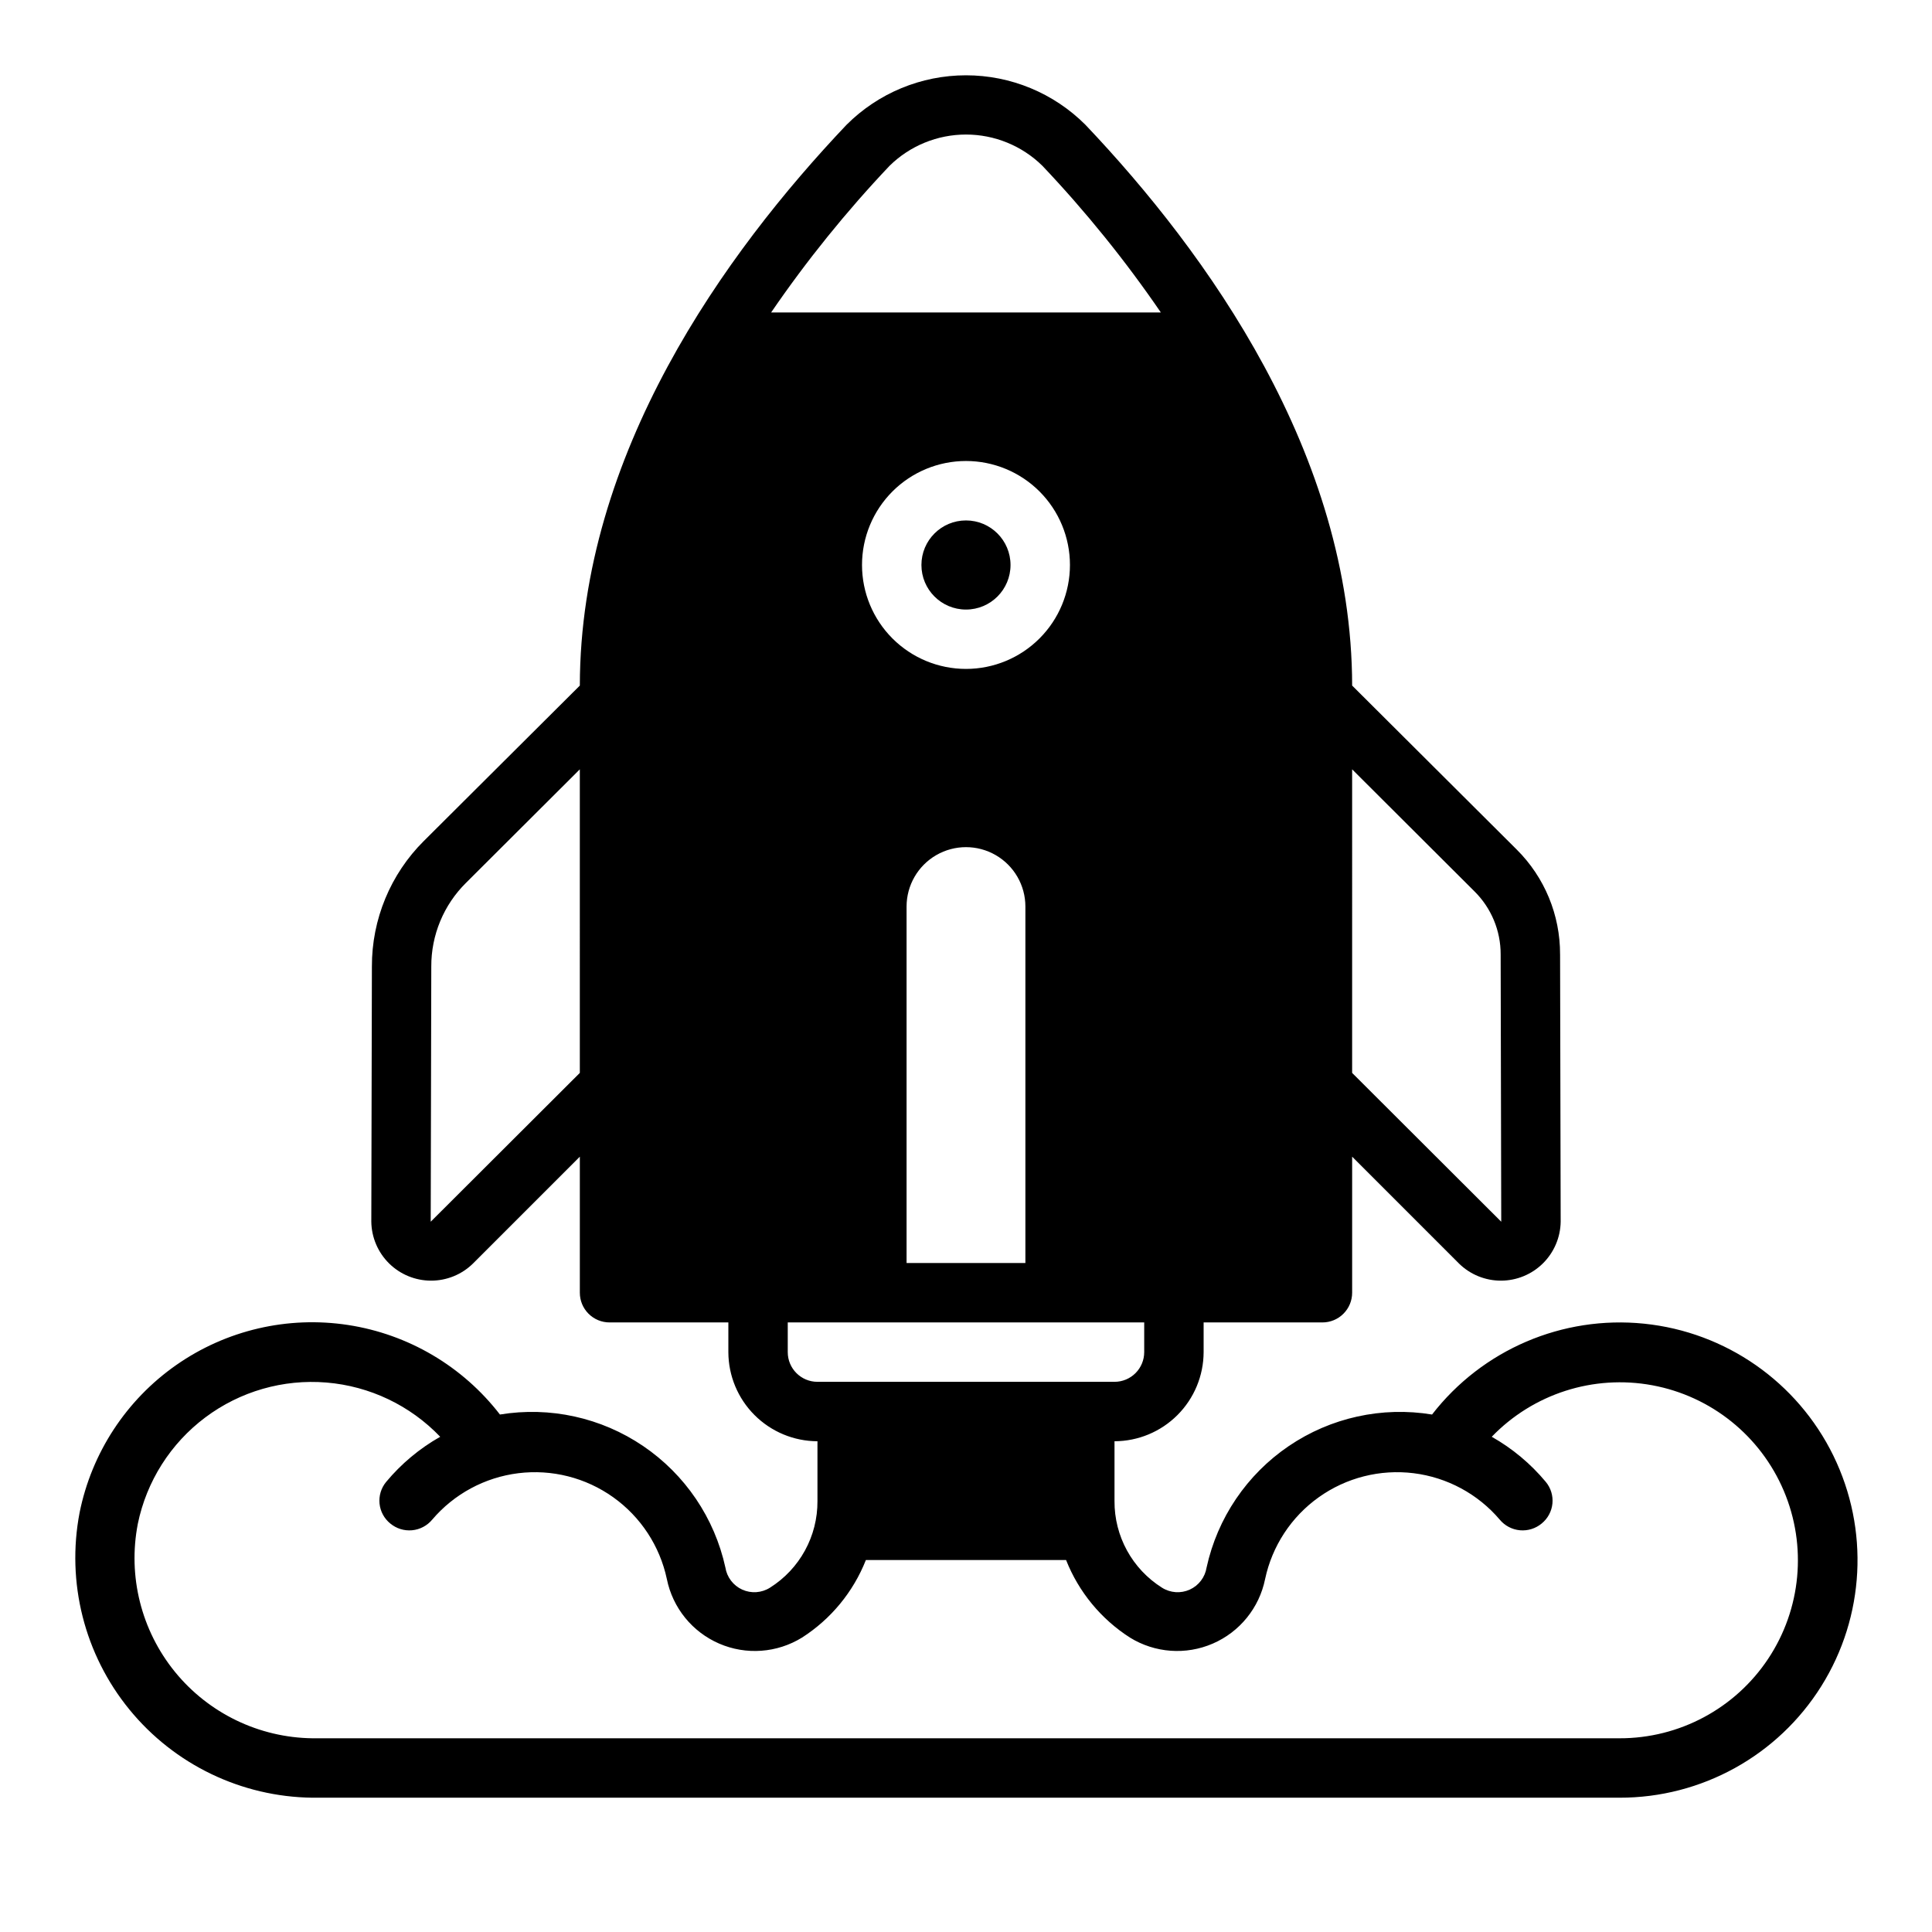
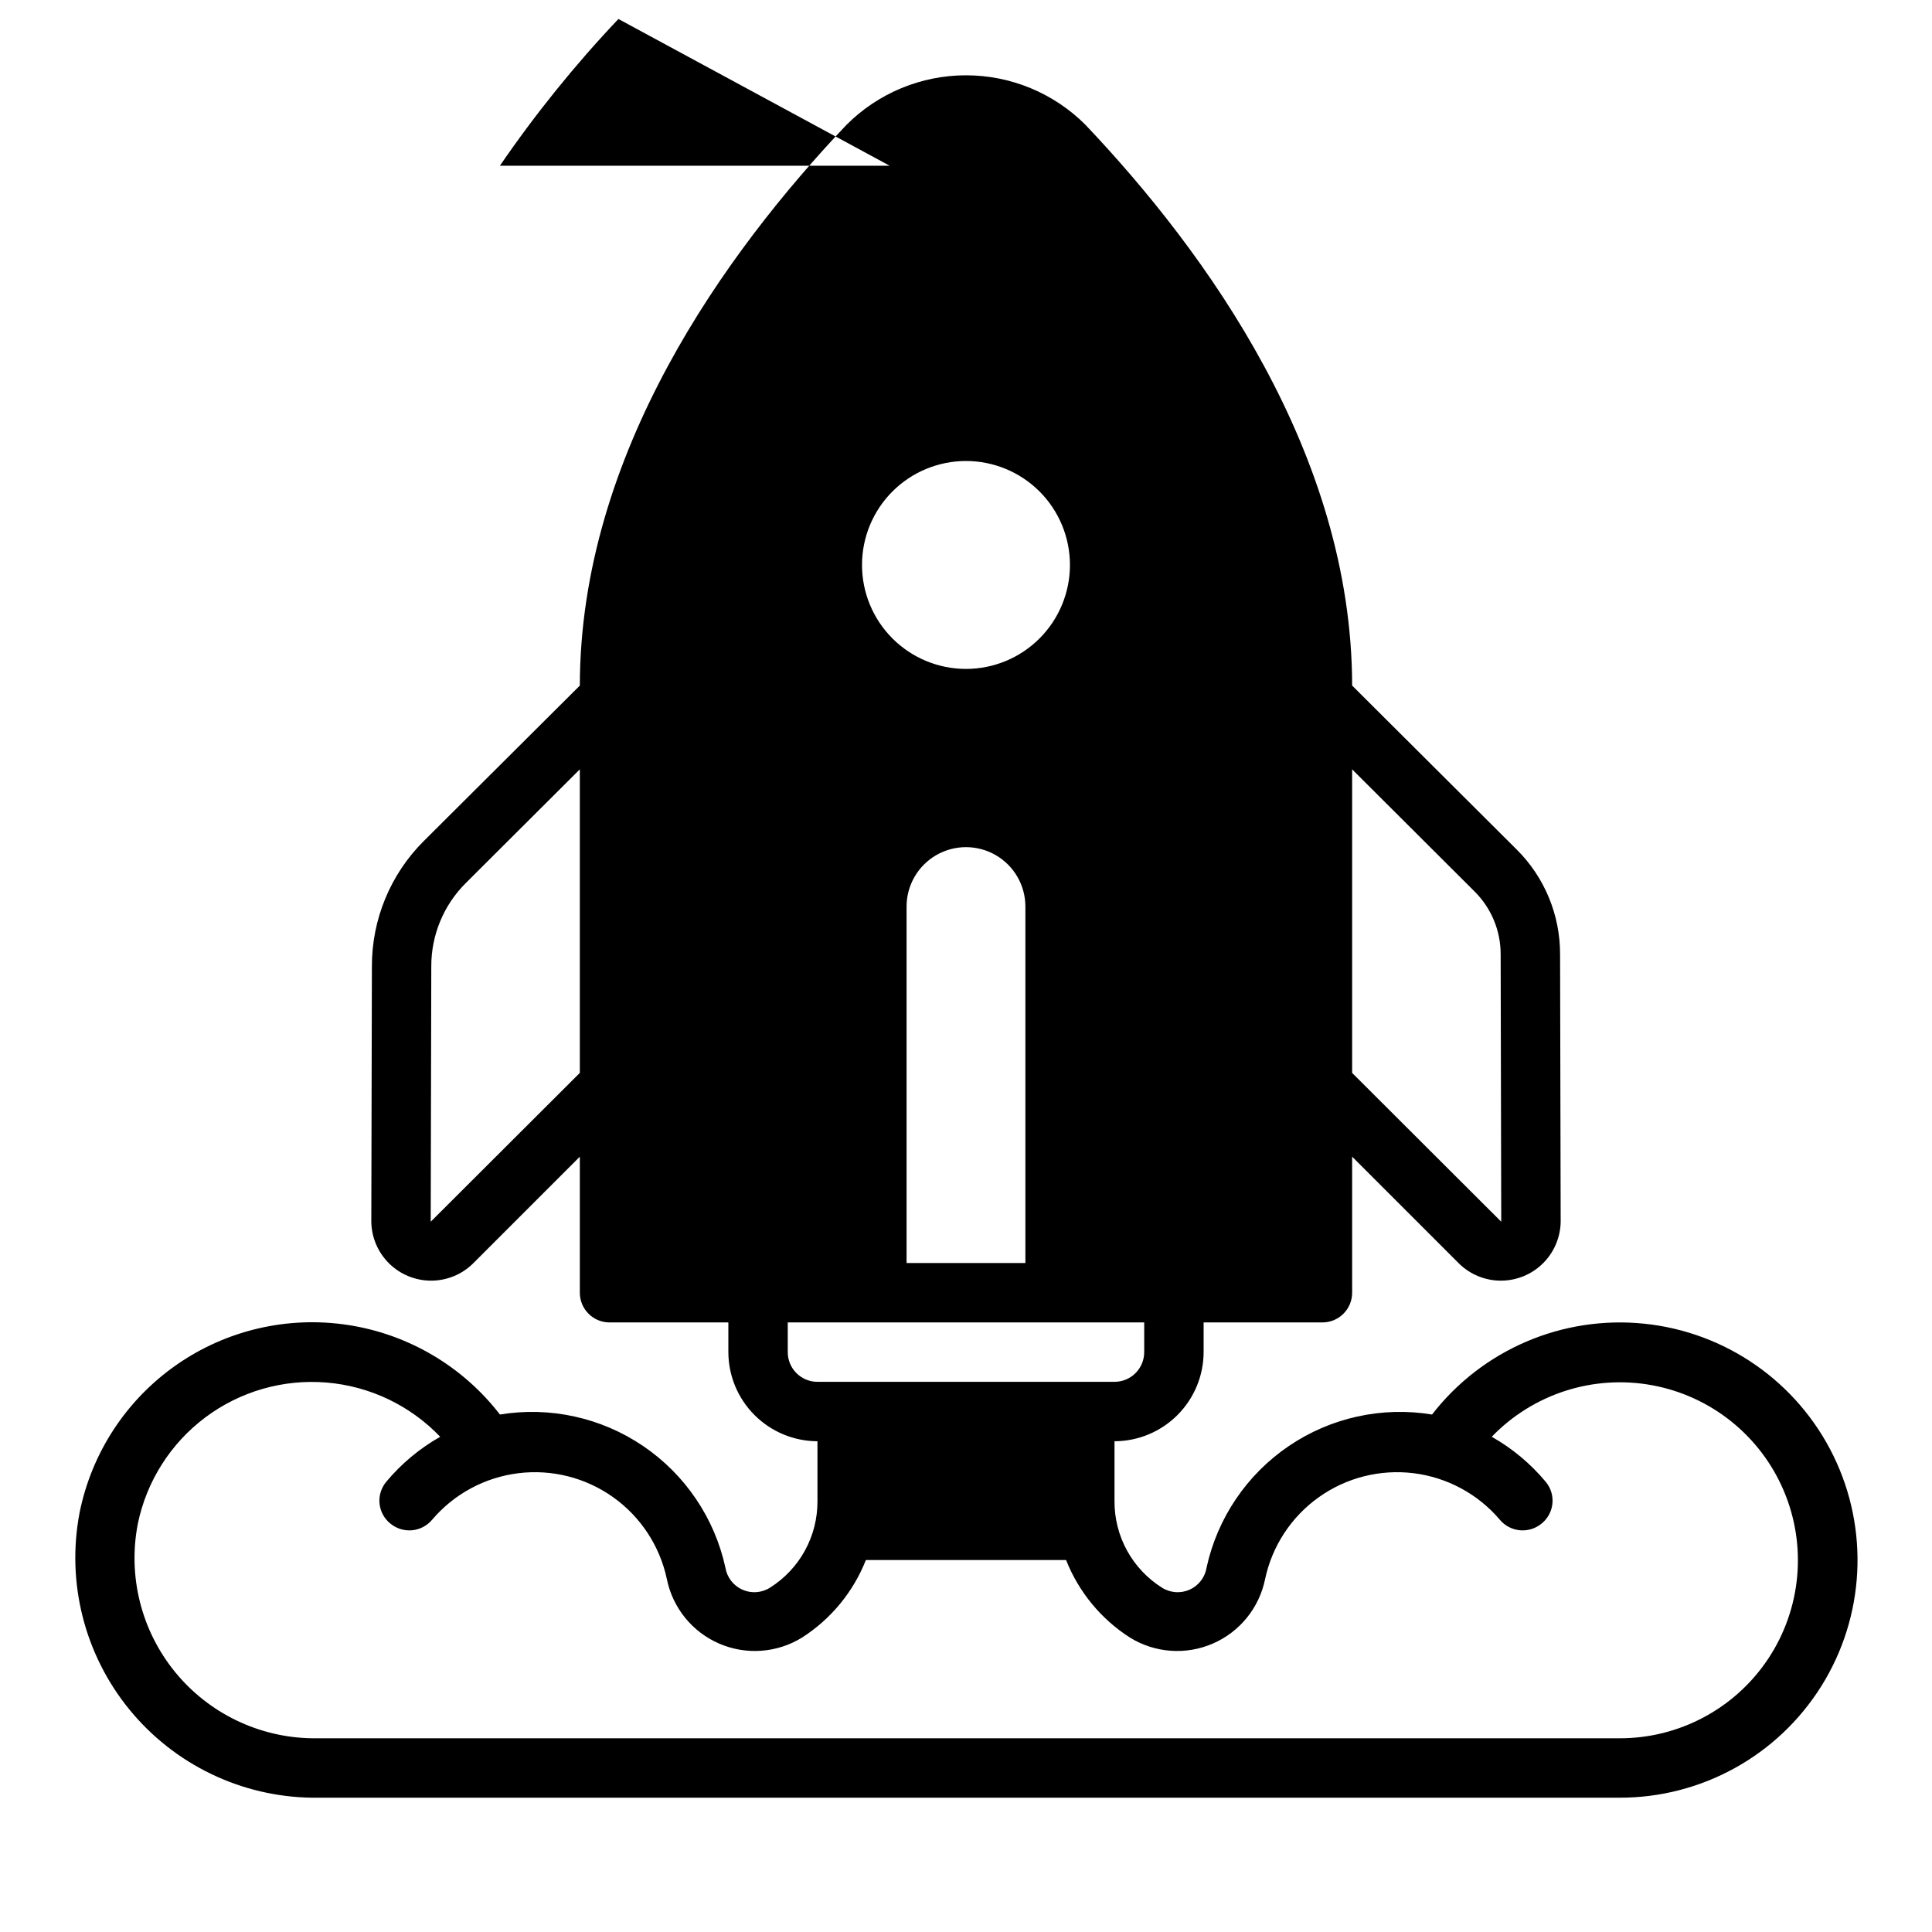
<svg xmlns="http://www.w3.org/2000/svg" fill="#000000" width="800px" height="800px" version="1.1" viewBox="144 144 512 512">
  <g>
-     <path d="m226.81 620.41h346.37c21.746 0.039 41.977-11.148 53.504-29.586 11.531-18.441 12.73-41.523 3.176-61.062-9.559-19.535-28.516-32.758-50.148-34.973-21.637-2.219-42.883 6.883-56.203 24.074-13.258-2.18-26.844 0.809-37.961 8.352-11.117 7.543-18.918 19.066-21.789 32.188-0.406 2.578-2.082 4.781-4.461 5.859-2.379 1.078-5.141 0.887-7.348-0.504-7.894-4.965-12.66-13.66-12.594-22.988v-15.824c6.258-0.016 12.254-2.512 16.676-6.938 4.426-4.422 6.922-10.418 6.941-16.676v-7.875h31.488-0.004c2.09 0 4.094-0.828 5.566-2.305 1.477-1.477 2.309-3.477 2.309-5.566v-36.055l28.34 28.34c2.969 2.906 6.965 4.527 11.117 4.516 4.156-0.012 8.141-1.652 11.098-4.574 2.953-2.922 4.644-6.887 4.707-11.039l-0.156-70.848h-0.004c0.039-10.43-4.098-20.438-11.492-27.789l-43.609-43.453c-0.078-61.402-38.496-114.7-70.691-148.62-8.395-8.395-19.777-13.109-31.645-13.109-11.871 0-23.254 4.715-31.648 13.109-32.195 33.93-70.609 87.223-70.688 148.62l-41.328 41.172v-0.004c-8.859 8.812-13.82 20.805-13.777 33.301l-0.156 67.621c0.059 4.152 1.75 8.117 4.703 11.039 2.957 2.922 6.941 4.562 11.098 4.574s8.148-1.609 11.121-4.516l28.34-28.34v36.055c0 2.09 0.828 4.09 2.305 5.566s3.477 2.305 5.566 2.305h31.488v7.875c0.016 6.258 2.512 12.254 6.938 16.676 4.426 4.426 10.418 6.922 16.676 6.938v15.824c0.066 9.328-4.699 18.023-12.594 22.988-2.207 1.391-4.969 1.582-7.348 0.504-2.375-1.078-4.051-3.281-4.461-5.859-2.871-13.121-10.672-24.645-21.789-32.188-11.113-7.543-24.703-10.531-37.957-8.352-9.875-12.793-24.293-21.289-40.266-23.73-15.973-2.445-32.27 1.359-45.516 10.613-13.242 9.254-22.414 23.254-25.609 39.094-3.551 18.5 1.281 37.621 13.199 52.207 11.914 14.59 29.684 23.148 48.516 23.363zm275.52-272.53 32.434 32.355-0.004-0.004c4.453 4.414 6.949 10.426 6.93 16.691l0.156 70.848-39.516-39.441zm-204.67 80.449-39.516 39.438 0.152-67.617c-0.039-8.336 3.281-16.34 9.211-22.199l30.152-30.07zm82.102-240.41c5.402-5.297 12.668-8.266 20.234-8.266 7.562 0 14.828 2.969 20.23 8.266 11.48 12.113 21.984 25.117 31.41 38.887h-103.28c9.426-13.77 19.926-26.773 31.406-38.887zm20.234 133.35c-7.309 0-14.316-2.902-19.484-8.07-5.168-5.164-8.07-12.172-8.07-19.48 0-7.309 2.902-14.316 8.07-19.484 5.168-5.164 12.176-8.066 19.484-8.066 7.305 0 14.312 2.902 19.48 8.066 5.168 5.168 8.07 12.176 8.07 19.484 0 7.309-2.902 14.316-8.07 19.48-5.168 5.168-12.176 8.07-19.48 8.07zm15.742 62.977v94.465h-31.488v-94.465c0-5.625 3-10.82 7.871-13.633s10.875-2.812 15.746 0 7.871 8.008 7.871 13.633zm-62.977 118.08v-7.875h94.465v7.875c0 2.086-0.828 4.09-2.305 5.566-1.477 1.477-3.481 2.305-5.566 2.305h-78.723c-4.348 0-7.871-3.523-7.871-7.871zm-172.24 45.5c2.316-11.273 8.684-21.305 17.895-28.203 9.207-6.898 20.625-10.184 32.094-9.238 11.469 0.949 22.191 6.062 30.148 14.375-5.461 3.09-10.316 7.144-14.328 11.965-1.328 1.605-1.957 3.672-1.75 5.742 0.207 2.07 1.234 3.973 2.852 5.281 1.609 1.336 3.68 1.98 5.762 1.789s4.004-1.203 5.34-2.812c5.801-6.816 13.945-11.207 22.828-12.309 8.879-1.098 17.852 1.172 25.137 6.367 7.289 5.191 12.363 12.93 14.223 21.684 1.547 7.625 6.723 14.012 13.863 17.102 7.137 3.09 15.336 2.496 21.957-1.594 7.656-4.902 13.578-12.09 16.922-20.547h53.059c3.344 8.457 9.266 15.645 16.926 20.547 6.617 4.09 14.816 4.684 21.953 1.594 7.141-3.09 12.316-9.477 13.863-17.102 1.859-8.754 6.934-16.492 14.223-21.684 7.289-5.195 16.258-7.465 25.141-6.367 8.879 1.102 17.027 5.492 22.824 12.309 1.336 1.609 3.258 2.621 5.34 2.812s4.156-0.453 5.762-1.789c1.617-1.309 2.644-3.211 2.852-5.281 0.207-2.07-0.422-4.137-1.75-5.742-4.012-4.82-8.867-8.875-14.328-11.965 10.992-11.406 26.977-16.531 42.555-13.648 15.574 2.883 28.664 13.395 34.844 27.98 6.18 14.586 4.625 31.301-4.141 44.496-8.762 13.195-23.566 21.113-39.406 21.074h-346.37c-14.152-0.172-27.5-6.617-36.438-17.59-8.938-10.977-12.547-25.352-9.848-39.246z" />
-     <path d="m411.8 293.73c0 6.519-5.285 11.809-11.805 11.809-6.523 0-11.809-5.289-11.809-11.809 0-6.523 5.285-11.809 11.809-11.809 6.519 0 11.805 5.285 11.805 11.809" />
+     <path d="m226.81 620.41h346.37c21.746 0.039 41.977-11.148 53.504-29.586 11.531-18.441 12.73-41.523 3.176-61.062-9.559-19.535-28.516-32.758-50.148-34.973-21.637-2.219-42.883 6.883-56.203 24.074-13.258-2.18-26.844 0.809-37.961 8.352-11.117 7.543-18.918 19.066-21.789 32.188-0.406 2.578-2.082 4.781-4.461 5.859-2.379 1.078-5.141 0.887-7.348-0.504-7.894-4.965-12.66-13.66-12.594-22.988v-15.824c6.258-0.016 12.254-2.512 16.676-6.938 4.426-4.422 6.922-10.418 6.941-16.676v-7.875h31.488-0.004c2.09 0 4.094-0.828 5.566-2.305 1.477-1.477 2.309-3.477 2.309-5.566v-36.055l28.34 28.34c2.969 2.906 6.965 4.527 11.117 4.516 4.156-0.012 8.141-1.652 11.098-4.574 2.953-2.922 4.644-6.887 4.707-11.039l-0.156-70.848h-0.004c0.039-10.43-4.098-20.438-11.492-27.789l-43.609-43.453c-0.078-61.402-38.496-114.7-70.691-148.62-8.395-8.395-19.777-13.109-31.645-13.109-11.871 0-23.254 4.715-31.648 13.109-32.195 33.93-70.609 87.223-70.688 148.62l-41.328 41.172v-0.004c-8.859 8.812-13.82 20.805-13.777 33.301l-0.156 67.621c0.059 4.152 1.75 8.117 4.703 11.039 2.957 2.922 6.941 4.562 11.098 4.574s8.148-1.609 11.121-4.516l28.34-28.34v36.055c0 2.09 0.828 4.09 2.305 5.566s3.477 2.305 5.566 2.305h31.488v7.875c0.016 6.258 2.512 12.254 6.938 16.676 4.426 4.426 10.418 6.922 16.676 6.938v15.824c0.066 9.328-4.699 18.023-12.594 22.988-2.207 1.391-4.969 1.582-7.348 0.504-2.375-1.078-4.051-3.281-4.461-5.859-2.871-13.121-10.672-24.645-21.789-32.188-11.113-7.543-24.703-10.531-37.957-8.352-9.875-12.793-24.293-21.289-40.266-23.73-15.973-2.445-32.27 1.359-45.516 10.613-13.242 9.254-22.414 23.254-25.609 39.094-3.551 18.5 1.281 37.621 13.199 52.207 11.914 14.59 29.684 23.148 48.516 23.363zm275.52-272.53 32.434 32.355-0.004-0.004c4.453 4.414 6.949 10.426 6.93 16.691l0.156 70.848-39.516-39.441zm-204.67 80.449-39.516 39.438 0.152-67.617c-0.039-8.336 3.281-16.34 9.211-22.199l30.152-30.07zm82.102-240.41h-103.28c9.426-13.77 19.926-26.773 31.406-38.887zm20.234 133.35c-7.309 0-14.316-2.902-19.484-8.07-5.168-5.164-8.07-12.172-8.07-19.48 0-7.309 2.902-14.316 8.07-19.484 5.168-5.164 12.176-8.066 19.484-8.066 7.305 0 14.312 2.902 19.48 8.066 5.168 5.168 8.07 12.176 8.07 19.484 0 7.309-2.902 14.316-8.07 19.48-5.168 5.168-12.176 8.07-19.48 8.07zm15.742 62.977v94.465h-31.488v-94.465c0-5.625 3-10.82 7.871-13.633s10.875-2.812 15.746 0 7.871 8.008 7.871 13.633zm-62.977 118.08v-7.875h94.465v7.875c0 2.086-0.828 4.09-2.305 5.566-1.477 1.477-3.481 2.305-5.566 2.305h-78.723c-4.348 0-7.871-3.523-7.871-7.871zm-172.24 45.5c2.316-11.273 8.684-21.305 17.895-28.203 9.207-6.898 20.625-10.184 32.094-9.238 11.469 0.949 22.191 6.062 30.148 14.375-5.461 3.09-10.316 7.144-14.328 11.965-1.328 1.605-1.957 3.672-1.75 5.742 0.207 2.07 1.234 3.973 2.852 5.281 1.609 1.336 3.68 1.98 5.762 1.789s4.004-1.203 5.34-2.812c5.801-6.816 13.945-11.207 22.828-12.309 8.879-1.098 17.852 1.172 25.137 6.367 7.289 5.191 12.363 12.93 14.223 21.684 1.547 7.625 6.723 14.012 13.863 17.102 7.137 3.09 15.336 2.496 21.957-1.594 7.656-4.902 13.578-12.09 16.922-20.547h53.059c3.344 8.457 9.266 15.645 16.926 20.547 6.617 4.09 14.816 4.684 21.953 1.594 7.141-3.09 12.316-9.477 13.863-17.102 1.859-8.754 6.934-16.492 14.223-21.684 7.289-5.195 16.258-7.465 25.141-6.367 8.879 1.102 17.027 5.492 22.824 12.309 1.336 1.609 3.258 2.621 5.34 2.812s4.156-0.453 5.762-1.789c1.617-1.309 2.644-3.211 2.852-5.281 0.207-2.07-0.422-4.137-1.75-5.742-4.012-4.82-8.867-8.875-14.328-11.965 10.992-11.406 26.977-16.531 42.555-13.648 15.574 2.883 28.664 13.395 34.844 27.98 6.18 14.586 4.625 31.301-4.141 44.496-8.762 13.195-23.566 21.113-39.406 21.074h-346.37c-14.152-0.172-27.5-6.617-36.438-17.59-8.938-10.977-12.547-25.352-9.848-39.246z" />
  </g>
</svg>